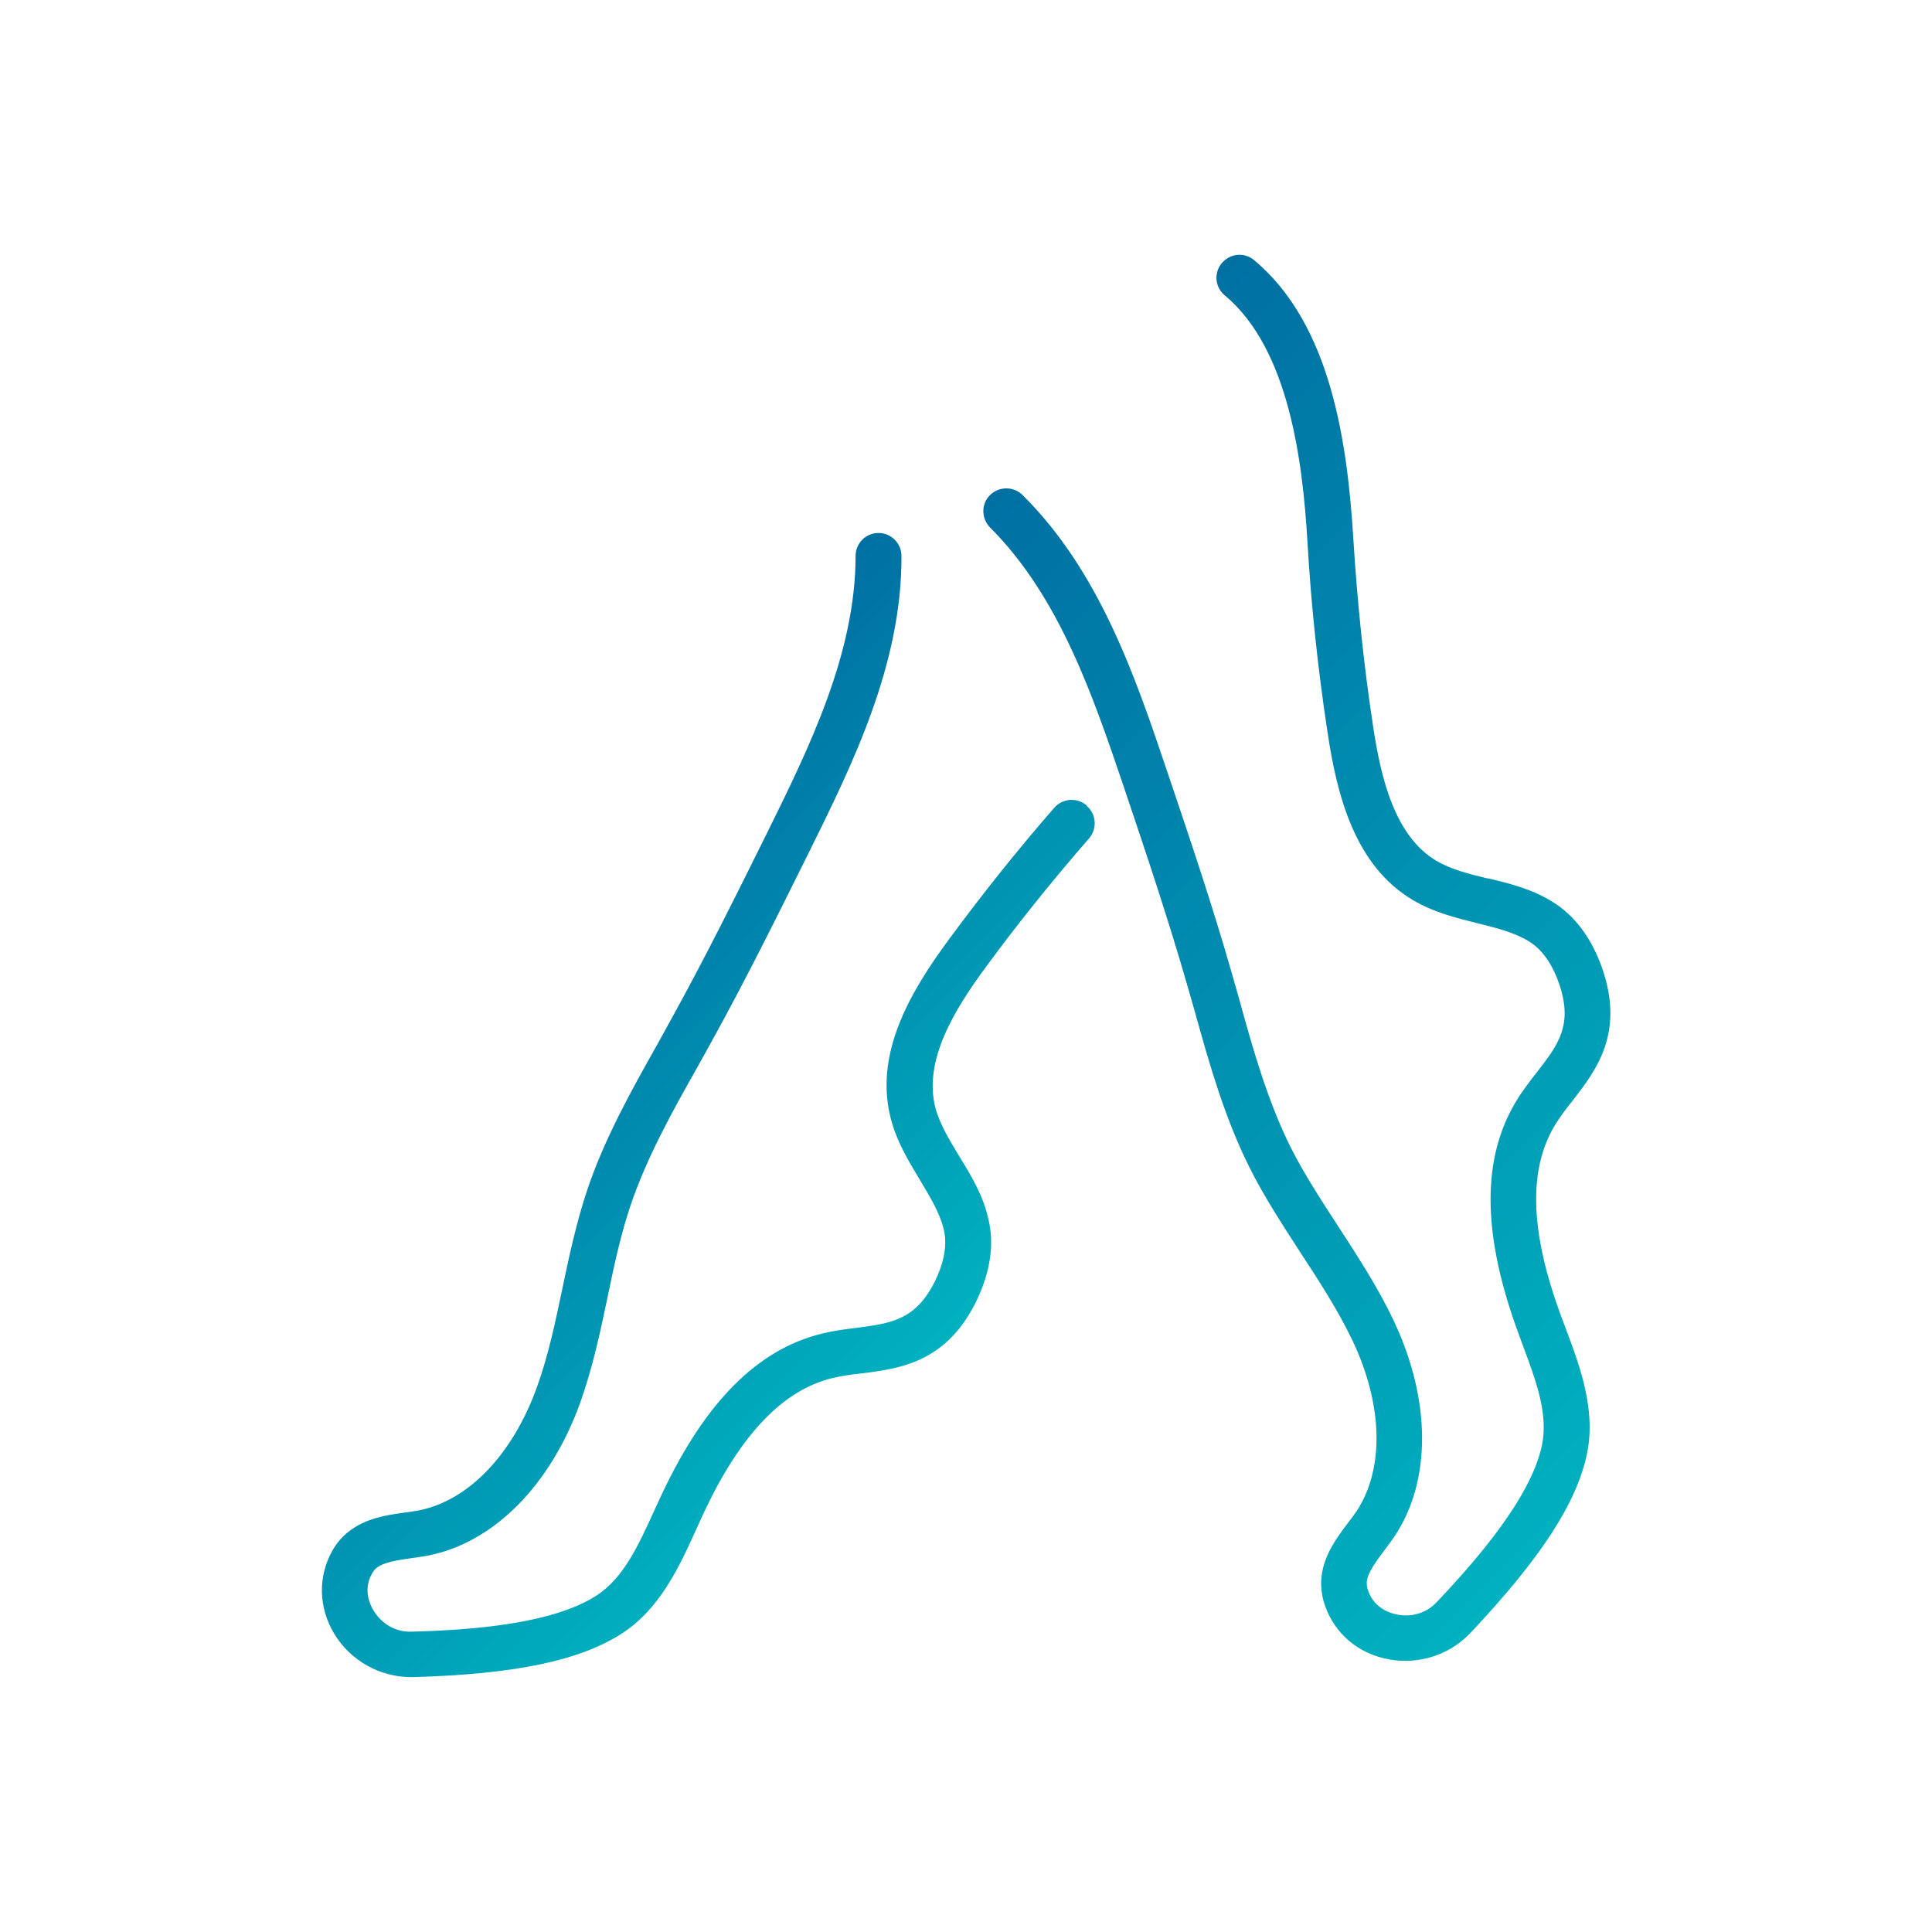
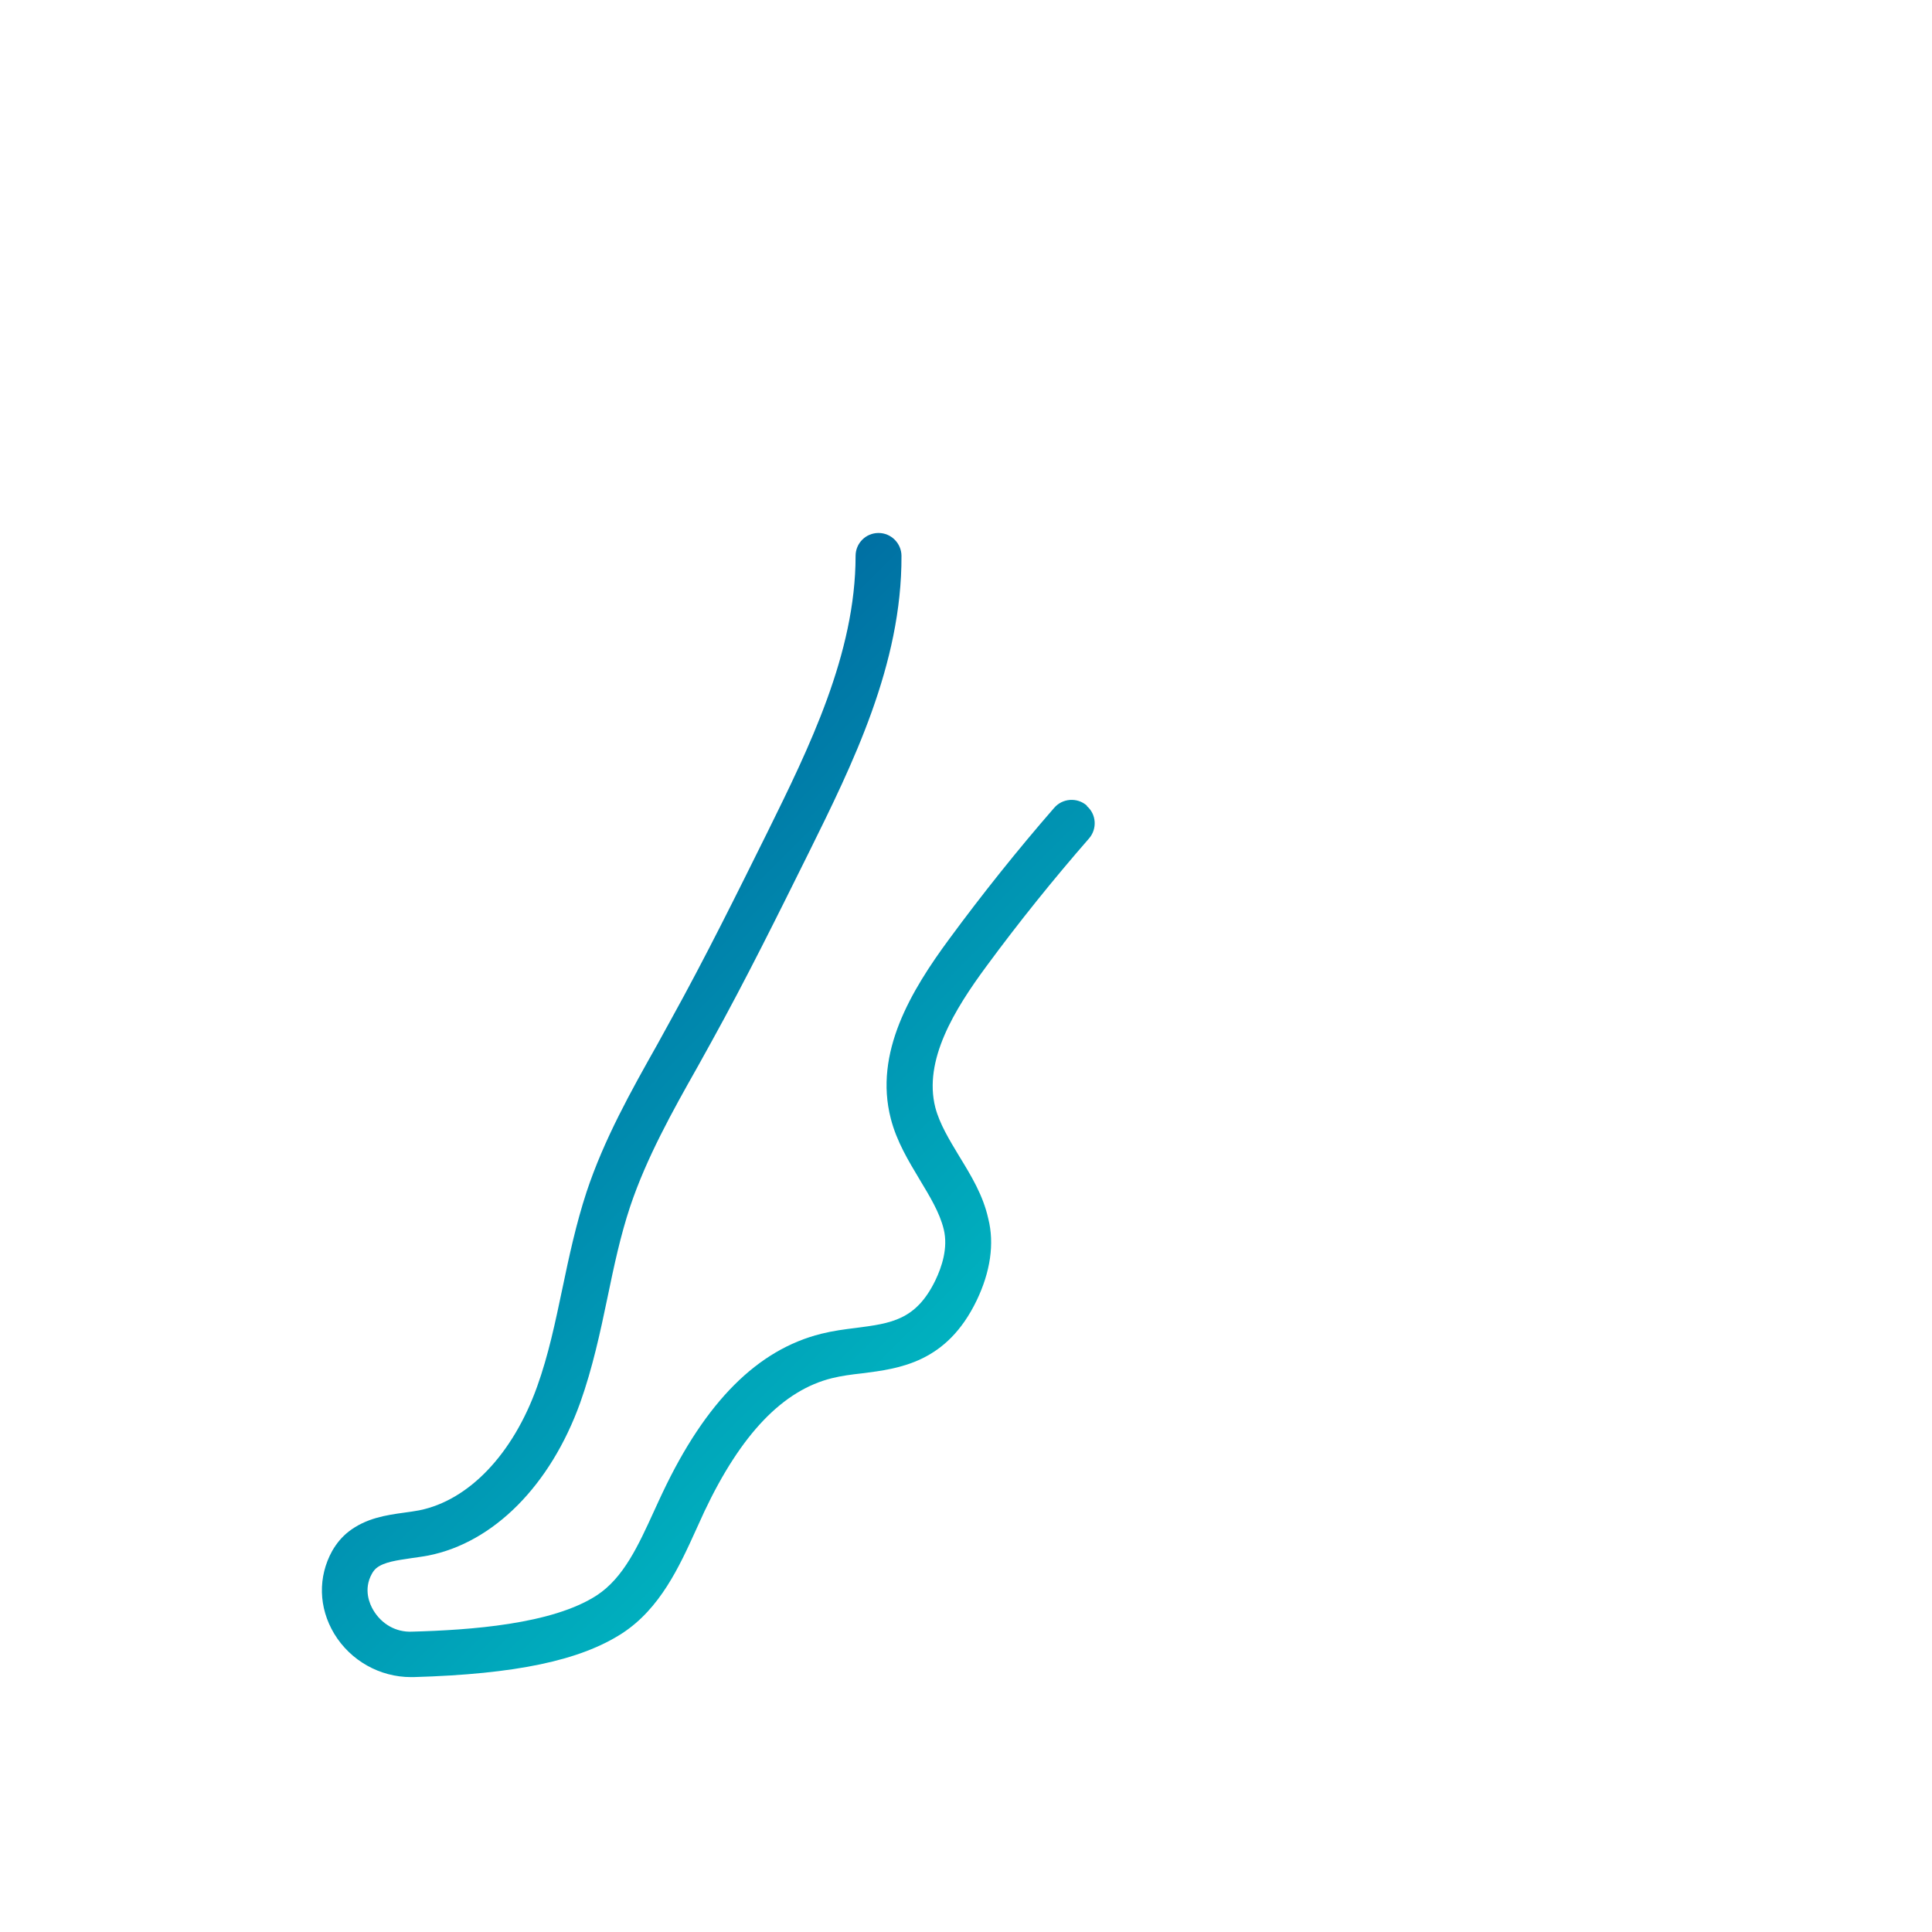
<svg xmlns="http://www.w3.org/2000/svg" xmlns:xlink="http://www.w3.org/1999/xlink" viewBox="0 0 85.04 85.04">
  <defs>
    <style>.f{fill:url(#c);}.g{fill:url(#b);}</style>
    <linearGradient id="b" x1="20.41" y1="41.29" x2="39.92" y2="60.8" gradientTransform="matrix(1, 0, 0, 1, 0, 0)" gradientUnits="userSpaceOnUse">
      <stop offset="0" stop-color="#0070a3" />
      <stop offset="1" stop-color="#00b1bf" />
    </linearGradient>
    <linearGradient id="c" x1="40.42" y1="24.95" x2="76.04" y2="60.57" xlink:href="#b" />
  </defs>
  <g id="a">
    <g>
      <path class="g" d="M47.84,35.46c-.42-.37-1.07-.33-1.44,.1-1.61,1.85-3.16,3.79-4.61,5.76-1.69,2.29-3.33,5.02-2.58,7.92,.26,1.01,.78,1.86,1.27,2.68,.45,.75,.88,1.45,1.06,2.19,.2,.82-.09,1.67-.37,2.25-.85,1.75-1.95,1.89-3.49,2.09-.5,.06-1.02,.13-1.54,.26-2.79,.7-5.07,2.97-6.97,6.98-.13,.27-.25,.54-.38,.82-.69,1.51-1.34,2.94-2.52,3.71-1.96,1.28-5.59,1.53-8.14,1.6-.71,.03-1.34-.34-1.7-.95-.15-.25-.45-.9-.06-1.6,.06-.11,.13-.19,.2-.25,.34-.27,.91-.34,1.5-.43,.26-.04,.52-.07,.78-.12,2.88-.57,5.38-3.09,6.69-6.73,.54-1.52,.88-3.09,1.2-4.63,.29-1.4,.57-2.72,1-4.01,.72-2.14,1.85-4.17,2.97-6.15l.62-1.12c1.51-2.73,2.91-5.56,4.27-8.3,1.92-3.88,4.1-8.28,4.08-13.06,0-.55-.45-1.01-1.01-1.01s-1.01,.45-1.01,1.01c0,4.3-2.06,8.47-3.88,12.16-1.35,2.72-2.74,5.53-4.23,8.22l-.61,1.11c-1.16,2.06-2.35,4.18-3.12,6.5-.46,1.4-.77,2.84-1.06,4.23-.32,1.52-.62,2.96-1.12,4.35-1.06,2.96-3,5-5.19,5.44-.21,.04-.43,.07-.65,.1-.8,.11-1.69,.24-2.46,.84-.28,.22-.52,.5-.72,.85-.63,1.14-.6,2.49,.09,3.64,.72,1.19,2.01,1.91,3.38,1.91h.11c4.5-.13,7.34-.73,9.19-1.93,1.67-1.09,2.51-2.93,3.25-4.56,.12-.26,.24-.53,.36-.79,1.62-3.43,3.47-5.35,5.63-5.88,.41-.1,.85-.16,1.31-.21,1.66-.21,3.73-.47,5.05-3.21,.6-1.25,.79-2.5,.51-3.6-.23-1.04-.76-1.9-1.28-2.75h0c-.44-.73-.86-1.42-1.05-2.14-.53-2.08,.84-4.31,2.25-6.22,1.42-1.93,2.94-3.82,4.52-5.63,.36-.42,.32-1.06-.1-1.42h0Z" />
-       <path class="f" d="M65.49,38.67c-.83-.2-1.61-.4-2.25-.77-1.85-1.09-2.46-3.64-2.81-5.99-.41-2.7-.69-5.45-.86-8.18-.26-4.23-.98-9.46-4.37-12.28-.43-.36-1.05-.3-1.42,.13-.36,.43-.3,1.07,.13,1.42,2.83,2.36,3.43,7.32,3.64,10.85,.16,2.79,.46,5.6,.88,8.36,.42,2.81,1.2,5.9,3.78,7.42,.9,.53,1.87,.77,2.79,1,.85,.21,1.65,.41,2.29,.8,.72,.43,1.12,1.25,1.33,1.85,.64,1.84-.04,2.72-.99,3.94-.31,.4-.63,.81-.91,1.28-1.48,2.47-1.48,5.69,0,9.87,.1,.29,.21,.56,.31,.85,.58,1.55,1.13,3.03,.84,4.4-.48,2.29-2.87,5.04-4.62,6.89-.48,.52-1.19,.71-1.87,.53-.28-.07-.95-.31-1.18-1.09-.04-.12-.04-.23-.04-.32,.05-.43,.4-.88,.76-1.37,.16-.21,.32-.42,.46-.63,1.63-2.44,1.62-5.99-.03-9.49-.69-1.46-1.57-2.81-2.42-4.12-.78-1.2-1.52-2.33-2.13-3.54-1-2.02-1.64-4.26-2.24-6.45l-.35-1.23c-.86-3-1.87-5.99-2.85-8.89-1.38-4.1-2.96-8.76-6.35-12.12-.39-.39-1.03-.39-1.43,0s-.39,1.03,0,1.43c3.05,3.04,4.54,7.45,5.86,11.34,.97,2.88,1.97,5.85,2.82,8.81l.35,1.22c.63,2.27,1.3,4.62,2.39,6.8,.66,1.32,1.47,2.55,2.24,3.74,.85,1.3,1.65,2.54,2.29,3.87,1.35,2.84,1.41,5.66,.18,7.52-.12,.18-.26,.36-.39,.53-.48,.64-1.03,1.37-1.15,2.33-.04,.36-.01,.73,.09,1.1,.36,1.25,1.33,2.19,2.64,2.51,1.35,.33,2.77-.06,3.74-1.03l.08-.08c3.09-3.28,4.67-5.7,5.13-7.87,.41-1.95-.3-3.85-.93-5.53-.1-.27-.21-.55-.3-.81-1.28-3.57-1.33-6.23-.18-8.14,.22-.36,.48-.71,.78-1.08,1.03-1.33,2.3-2.97,1.3-5.84-.46-1.31-1.21-2.32-2.18-2.91-.9-.57-1.89-.81-2.85-1.04h0Z" />
    </g>
  </g>
  <g id="d" />
  <g id="e" />
</svg>